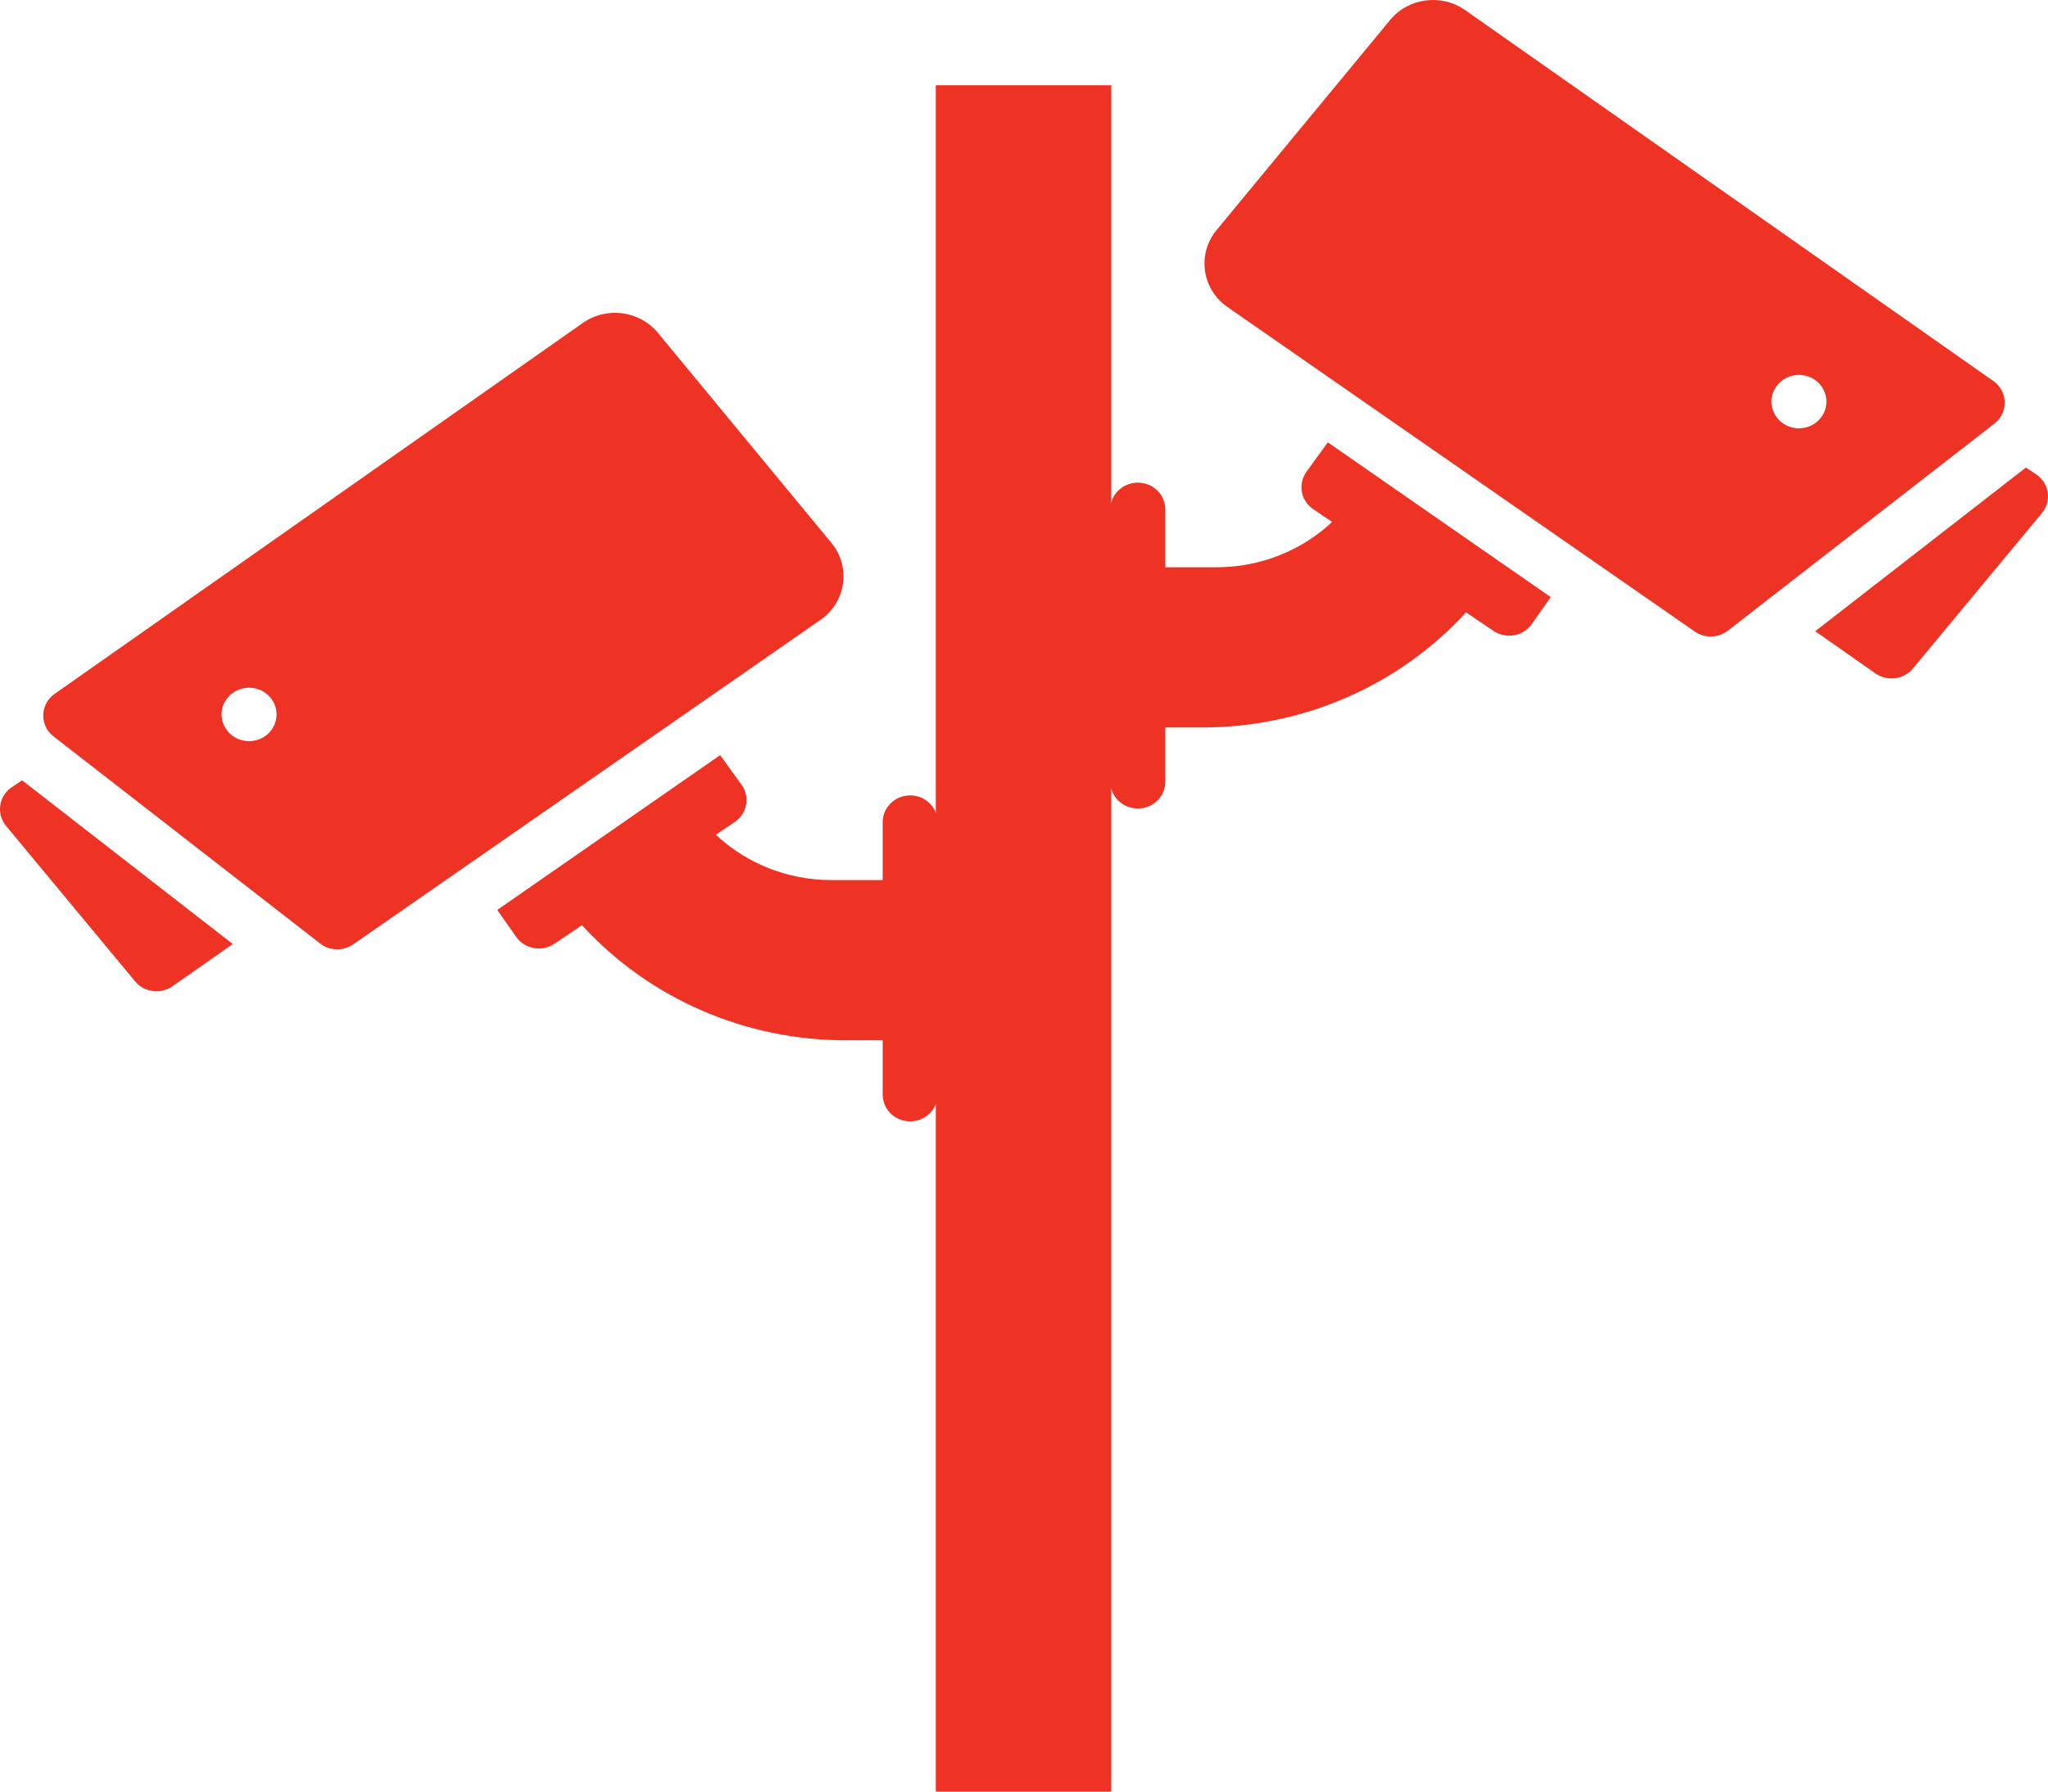
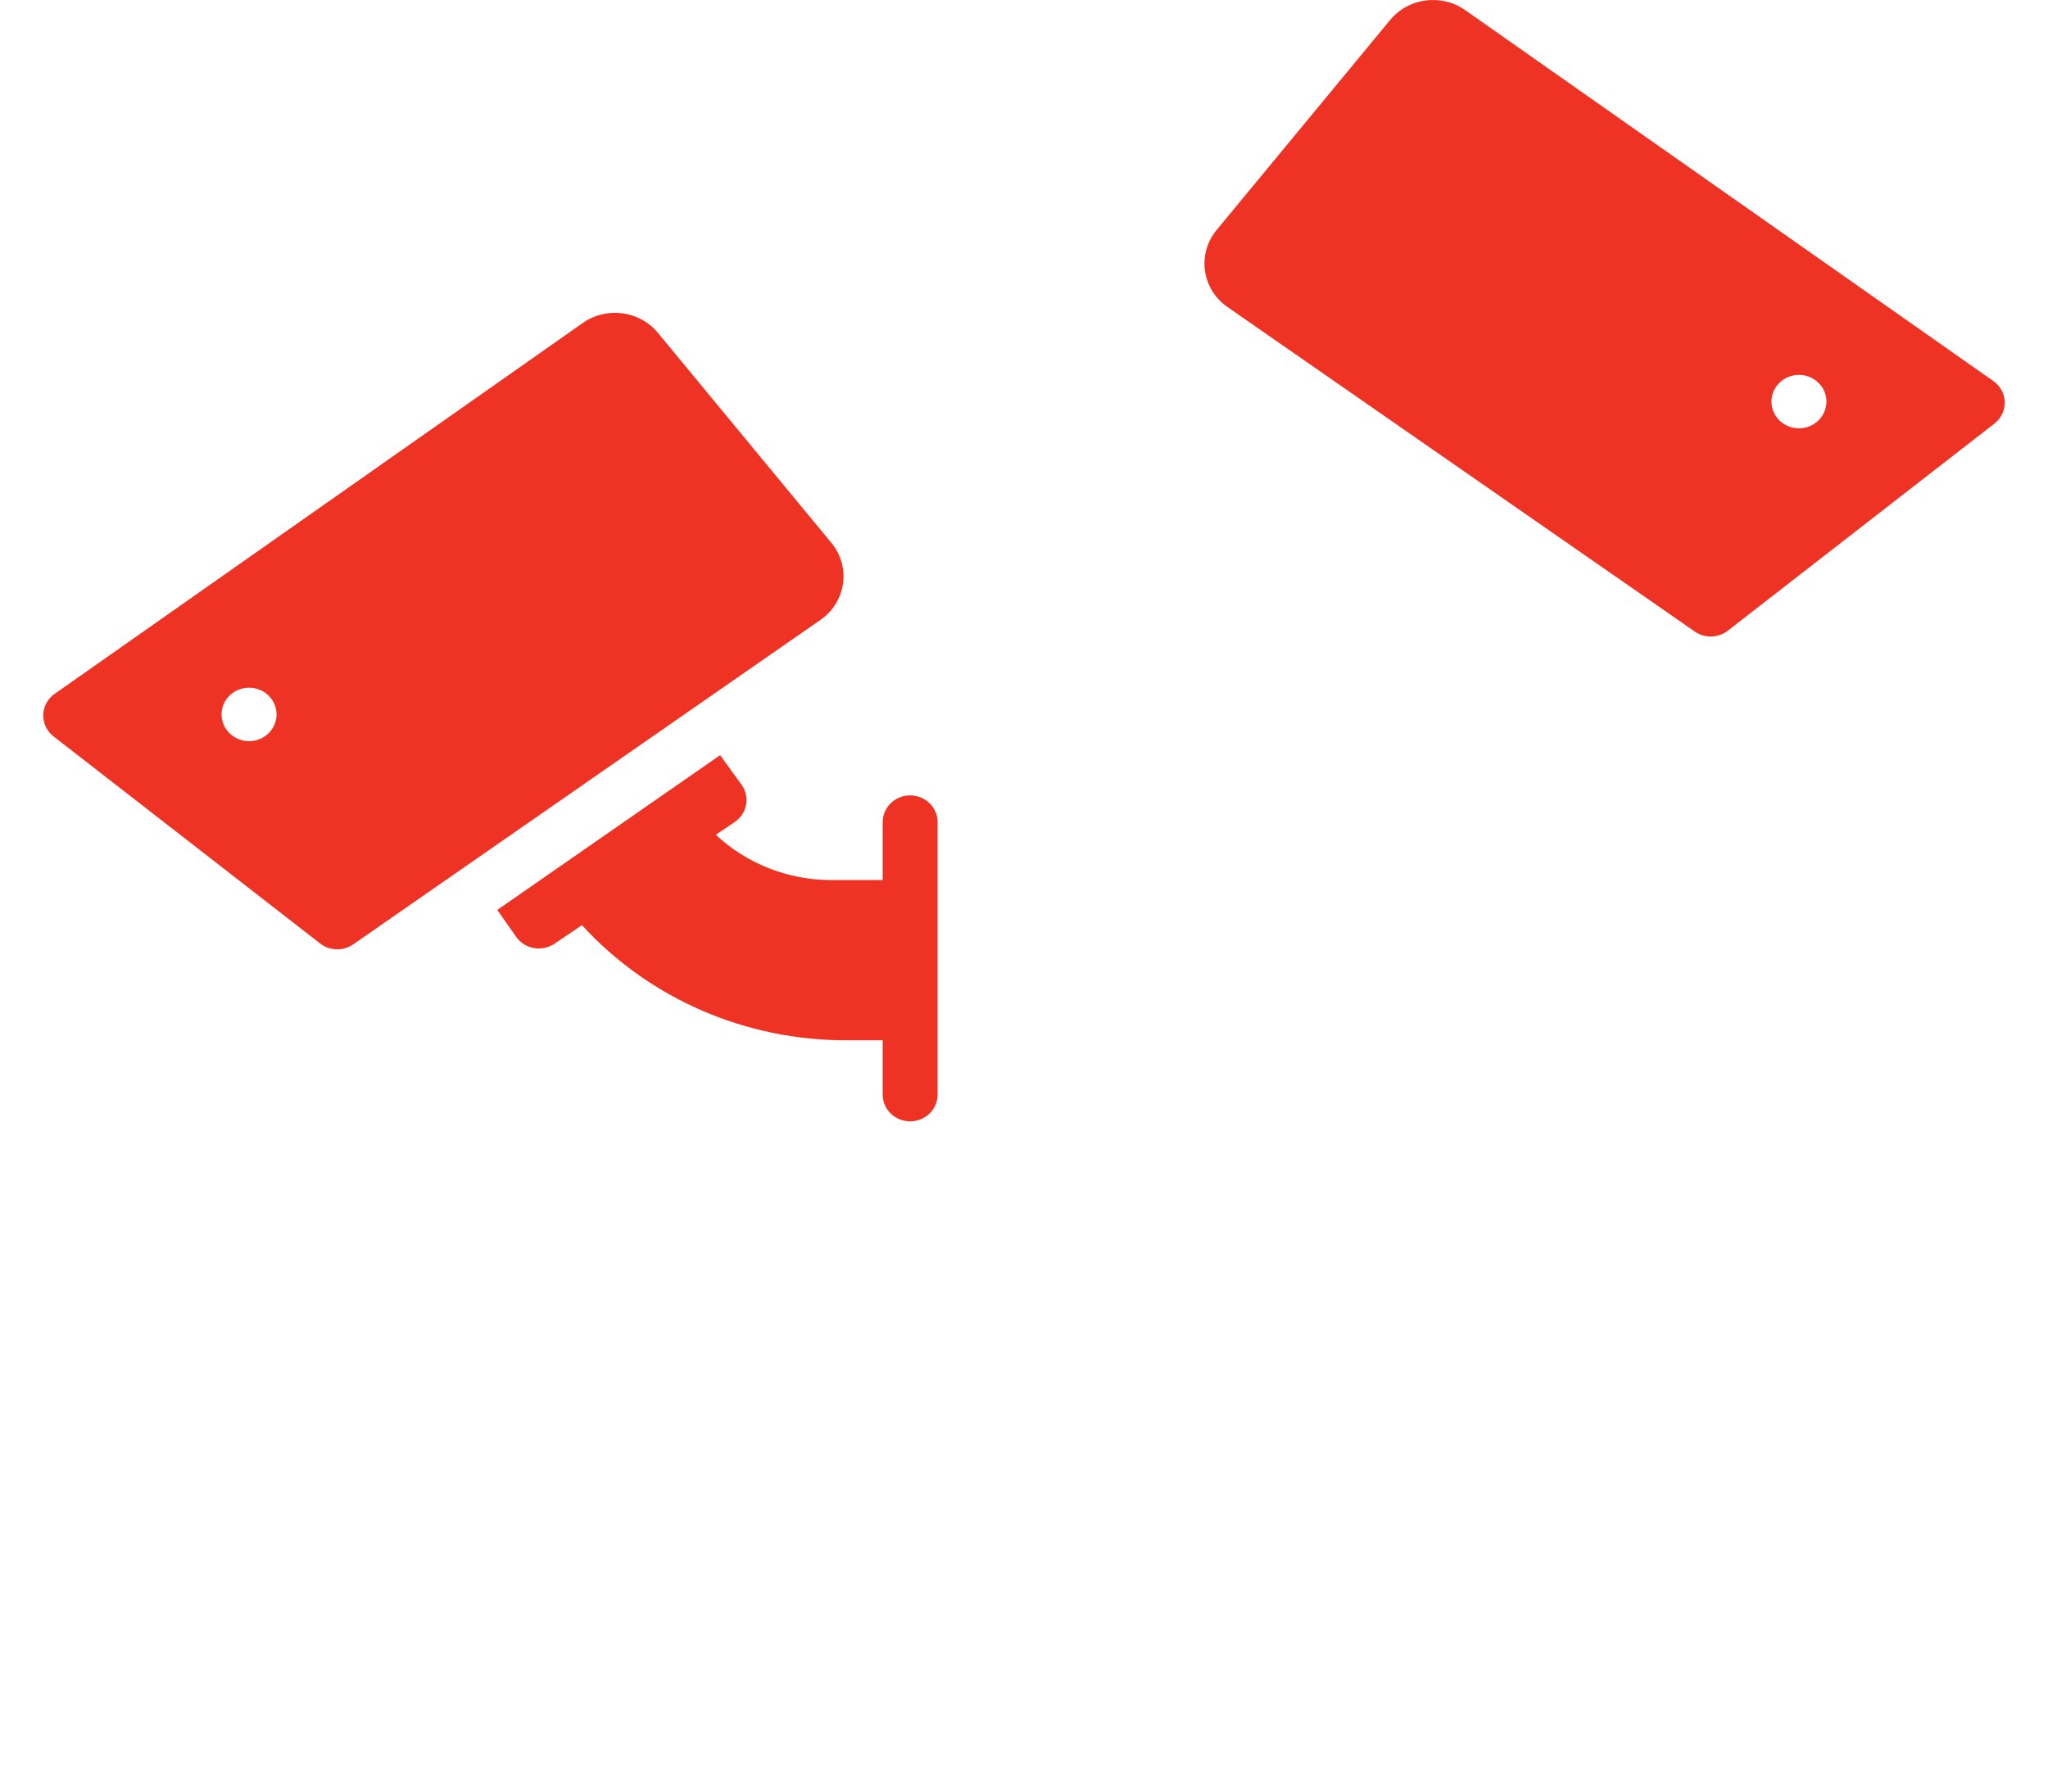
<svg xmlns="http://www.w3.org/2000/svg" width="32" height="28" viewBox="0 0 32 28" fill="none">
-   <path d="M20.413 7.374C20.276 7.564 20.325 7.826 20.52 7.958L20.815 8.157C20.333 8.609 19.688 8.865 19.013 8.865H18.208V7.96C18.208 7.729 18.016 7.543 17.779 7.543C17.542 7.543 17.349 7.729 17.349 7.96V12.218C17.349 12.449 17.542 12.636 17.779 12.636C18.016 12.636 18.208 12.449 18.208 12.218V11.369H18.79C20.33 11.369 21.837 10.739 22.907 9.57L23.336 9.86C23.531 9.993 23.801 9.944 23.935 9.752L24.23 9.332L20.747 6.913L20.413 7.374Z" fill="#EE3224" />
-   <path d="M31.813 7.412L31.655 7.307L28.363 9.865L29.305 10.525C29.488 10.653 29.746 10.621 29.889 10.448L31.905 8.019C32.063 7.828 32.019 7.548 31.813 7.412Z" fill="#EE3224" />
  <path d="M31.146 5.955L22.893 0.158C22.523 -0.102 22.008 -0.035 21.721 0.312L19.009 3.596C18.701 3.969 18.778 4.52 19.179 4.798L26.481 9.87C26.637 9.978 26.848 9.973 26.998 9.856L31.163 6.62C31.384 6.448 31.377 6.117 31.146 5.955ZM28.108 6.694C27.871 6.694 27.679 6.507 27.679 6.276C27.679 6.046 27.871 5.859 28.108 5.859C28.346 5.859 28.538 6.046 28.538 6.276C28.538 6.507 28.346 6.694 28.108 6.694Z" fill="#EE3224" />
  <path d="M11.586 12.263C11.724 12.453 11.675 12.715 11.48 12.847L11.185 13.046C11.667 13.498 12.312 13.754 12.987 13.754H13.792V12.849C13.792 12.618 13.984 12.431 14.221 12.431C14.458 12.431 14.65 12.618 14.65 12.849V17.107C14.65 17.338 14.458 17.525 14.221 17.525C13.984 17.525 13.792 17.338 13.792 17.107V16.258H13.21C11.67 16.258 10.164 15.628 9.093 14.459L8.664 14.749C8.469 14.881 8.199 14.833 8.065 14.641L7.77 14.221L11.252 11.802L11.586 12.263Z" fill="#EE3224" />
-   <path d="M0.187 12.301L0.345 12.195L3.637 14.754L2.695 15.414C2.511 15.542 2.254 15.51 2.111 15.337L0.095 12.908C-0.063 12.717 -0.019 12.437 0.187 12.301Z" fill="#EE3224" />
  <path d="M0.854 10.844L9.107 5.047C9.477 4.787 9.992 4.854 10.279 5.201L12.991 8.485C13.299 8.858 13.222 9.409 12.821 9.687L5.519 14.759C5.363 14.867 5.152 14.862 5.002 14.745L0.837 11.509C0.616 11.337 0.623 11.006 0.854 10.844ZM3.892 11.583C4.129 11.583 4.321 11.396 4.321 11.165C4.321 10.934 4.129 10.748 3.892 10.748C3.654 10.748 3.462 10.934 3.462 11.165C3.462 11.396 3.654 11.583 3.892 11.583Z" fill="#EE3224" />
-   <path d="M14.622 1.333H17.364V28H14.622V1.333Z" fill="#EE3224" />
</svg>